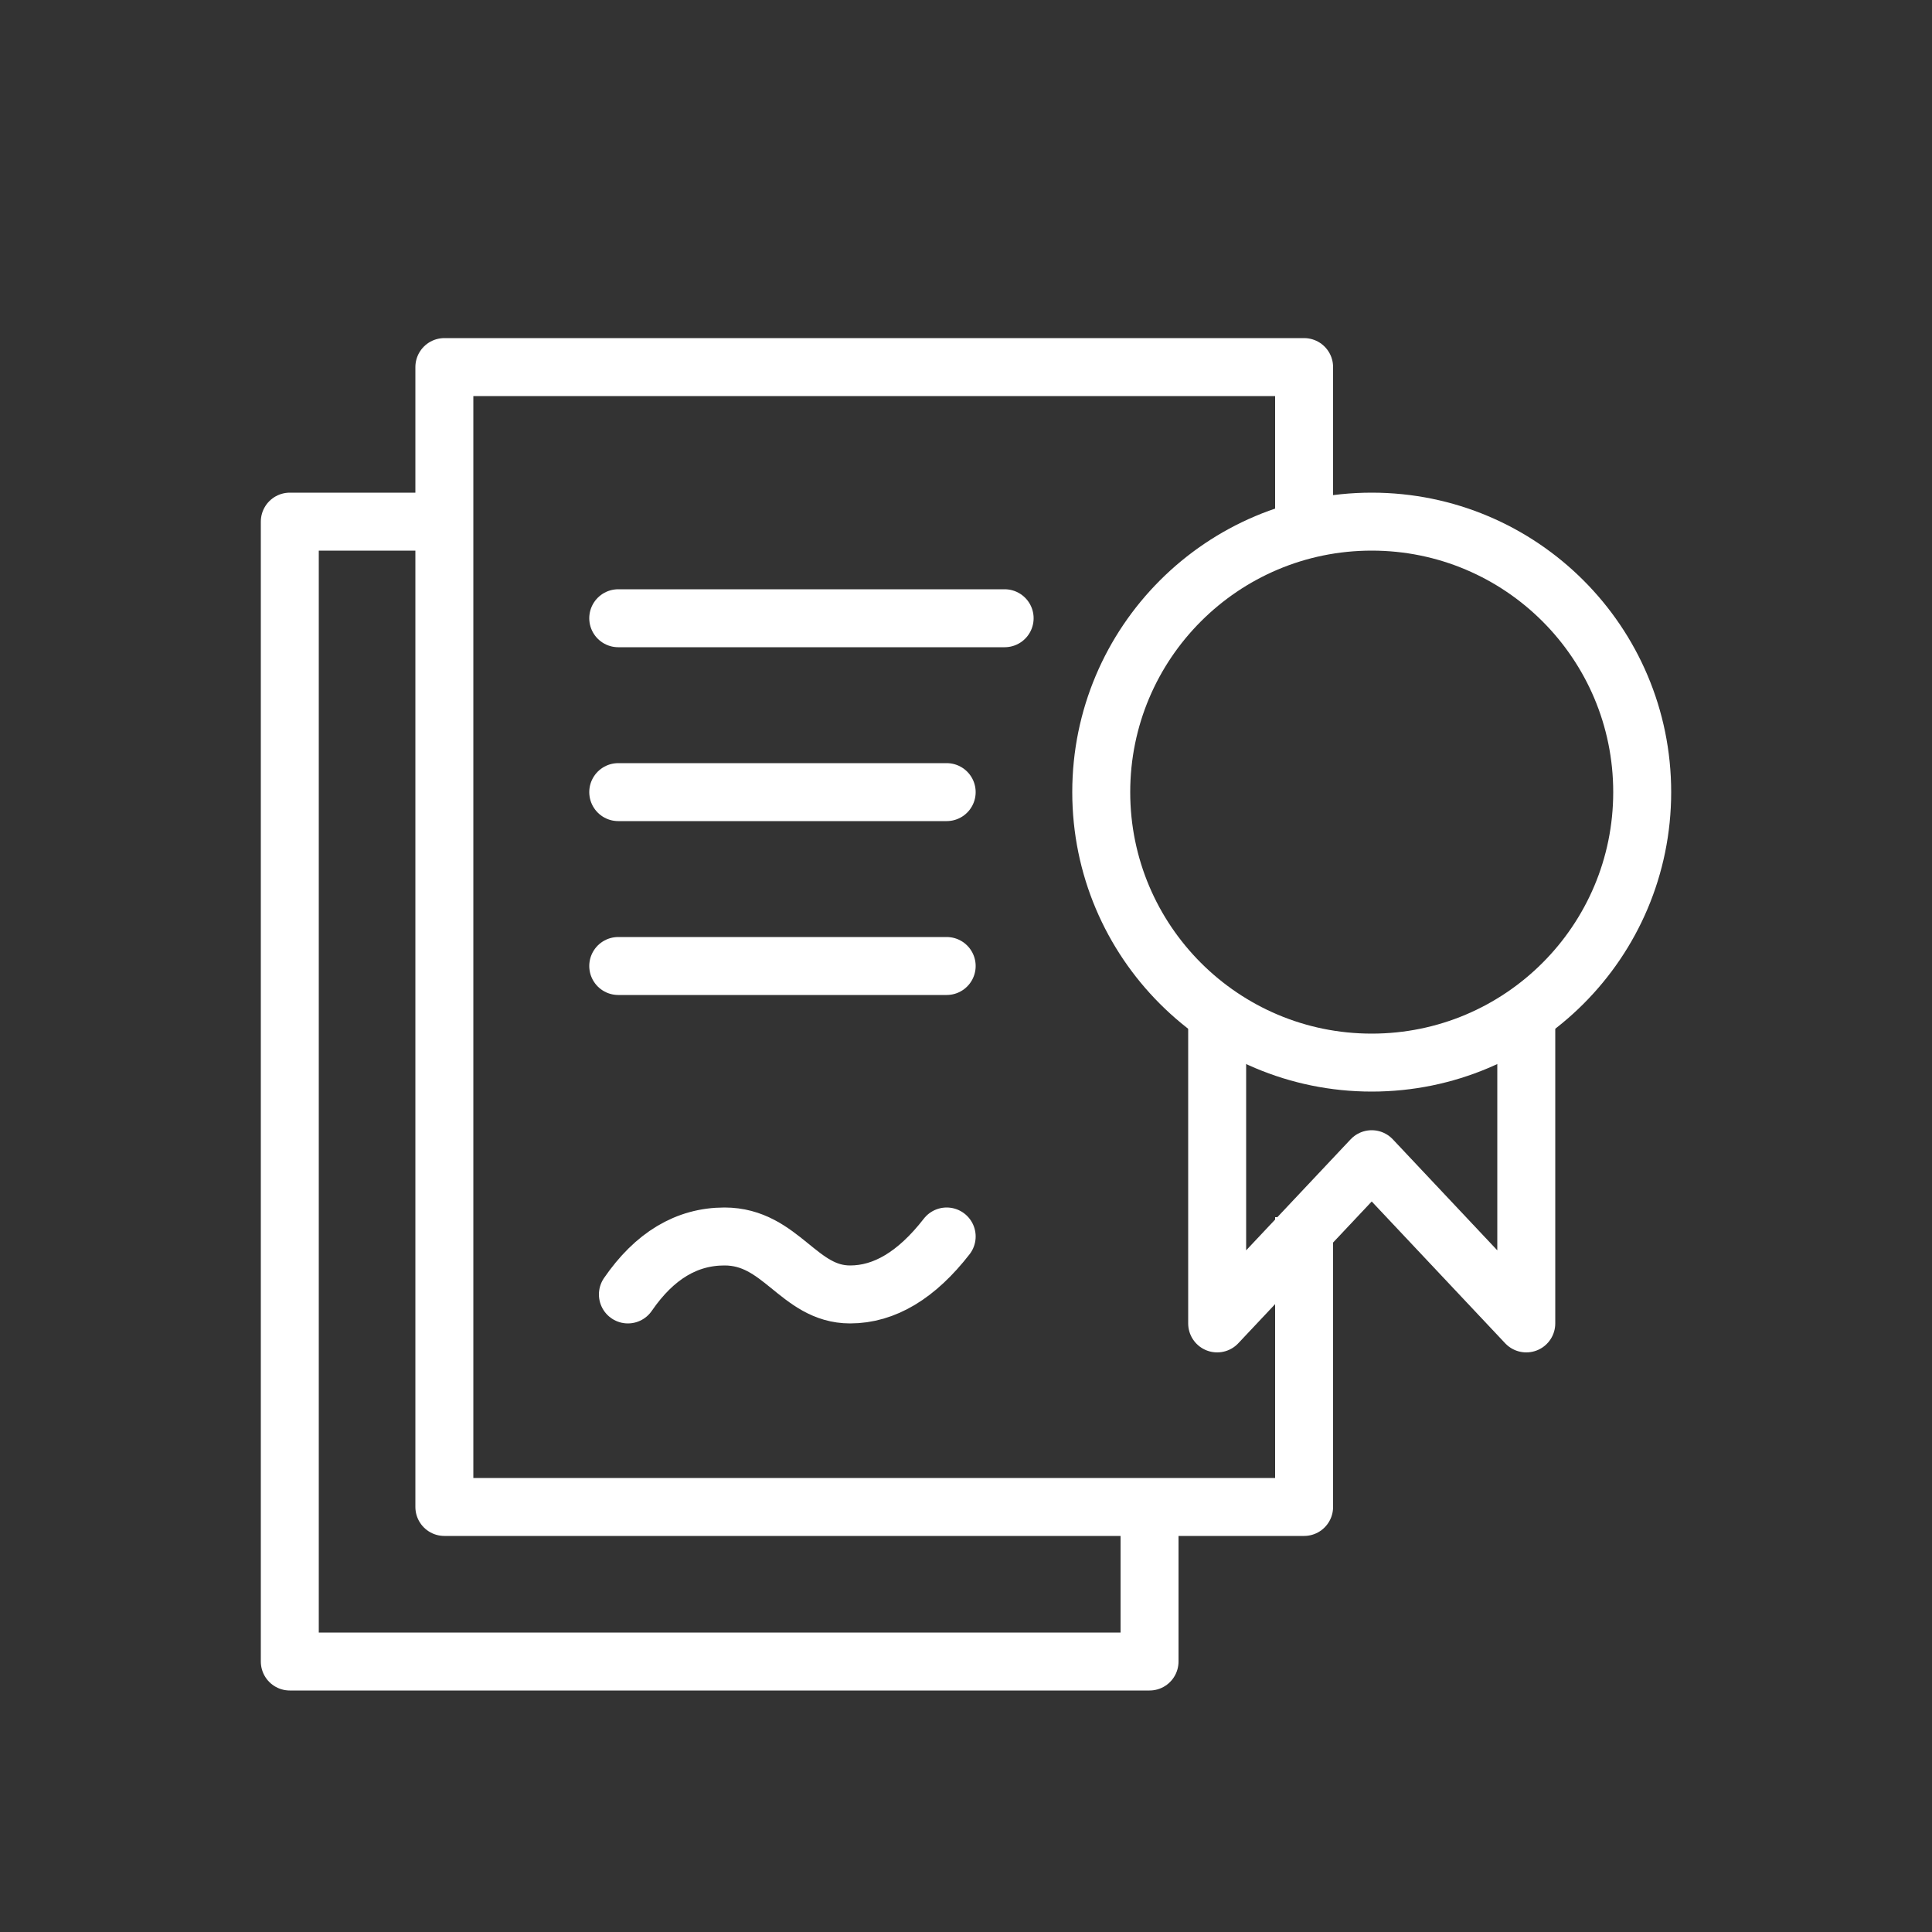
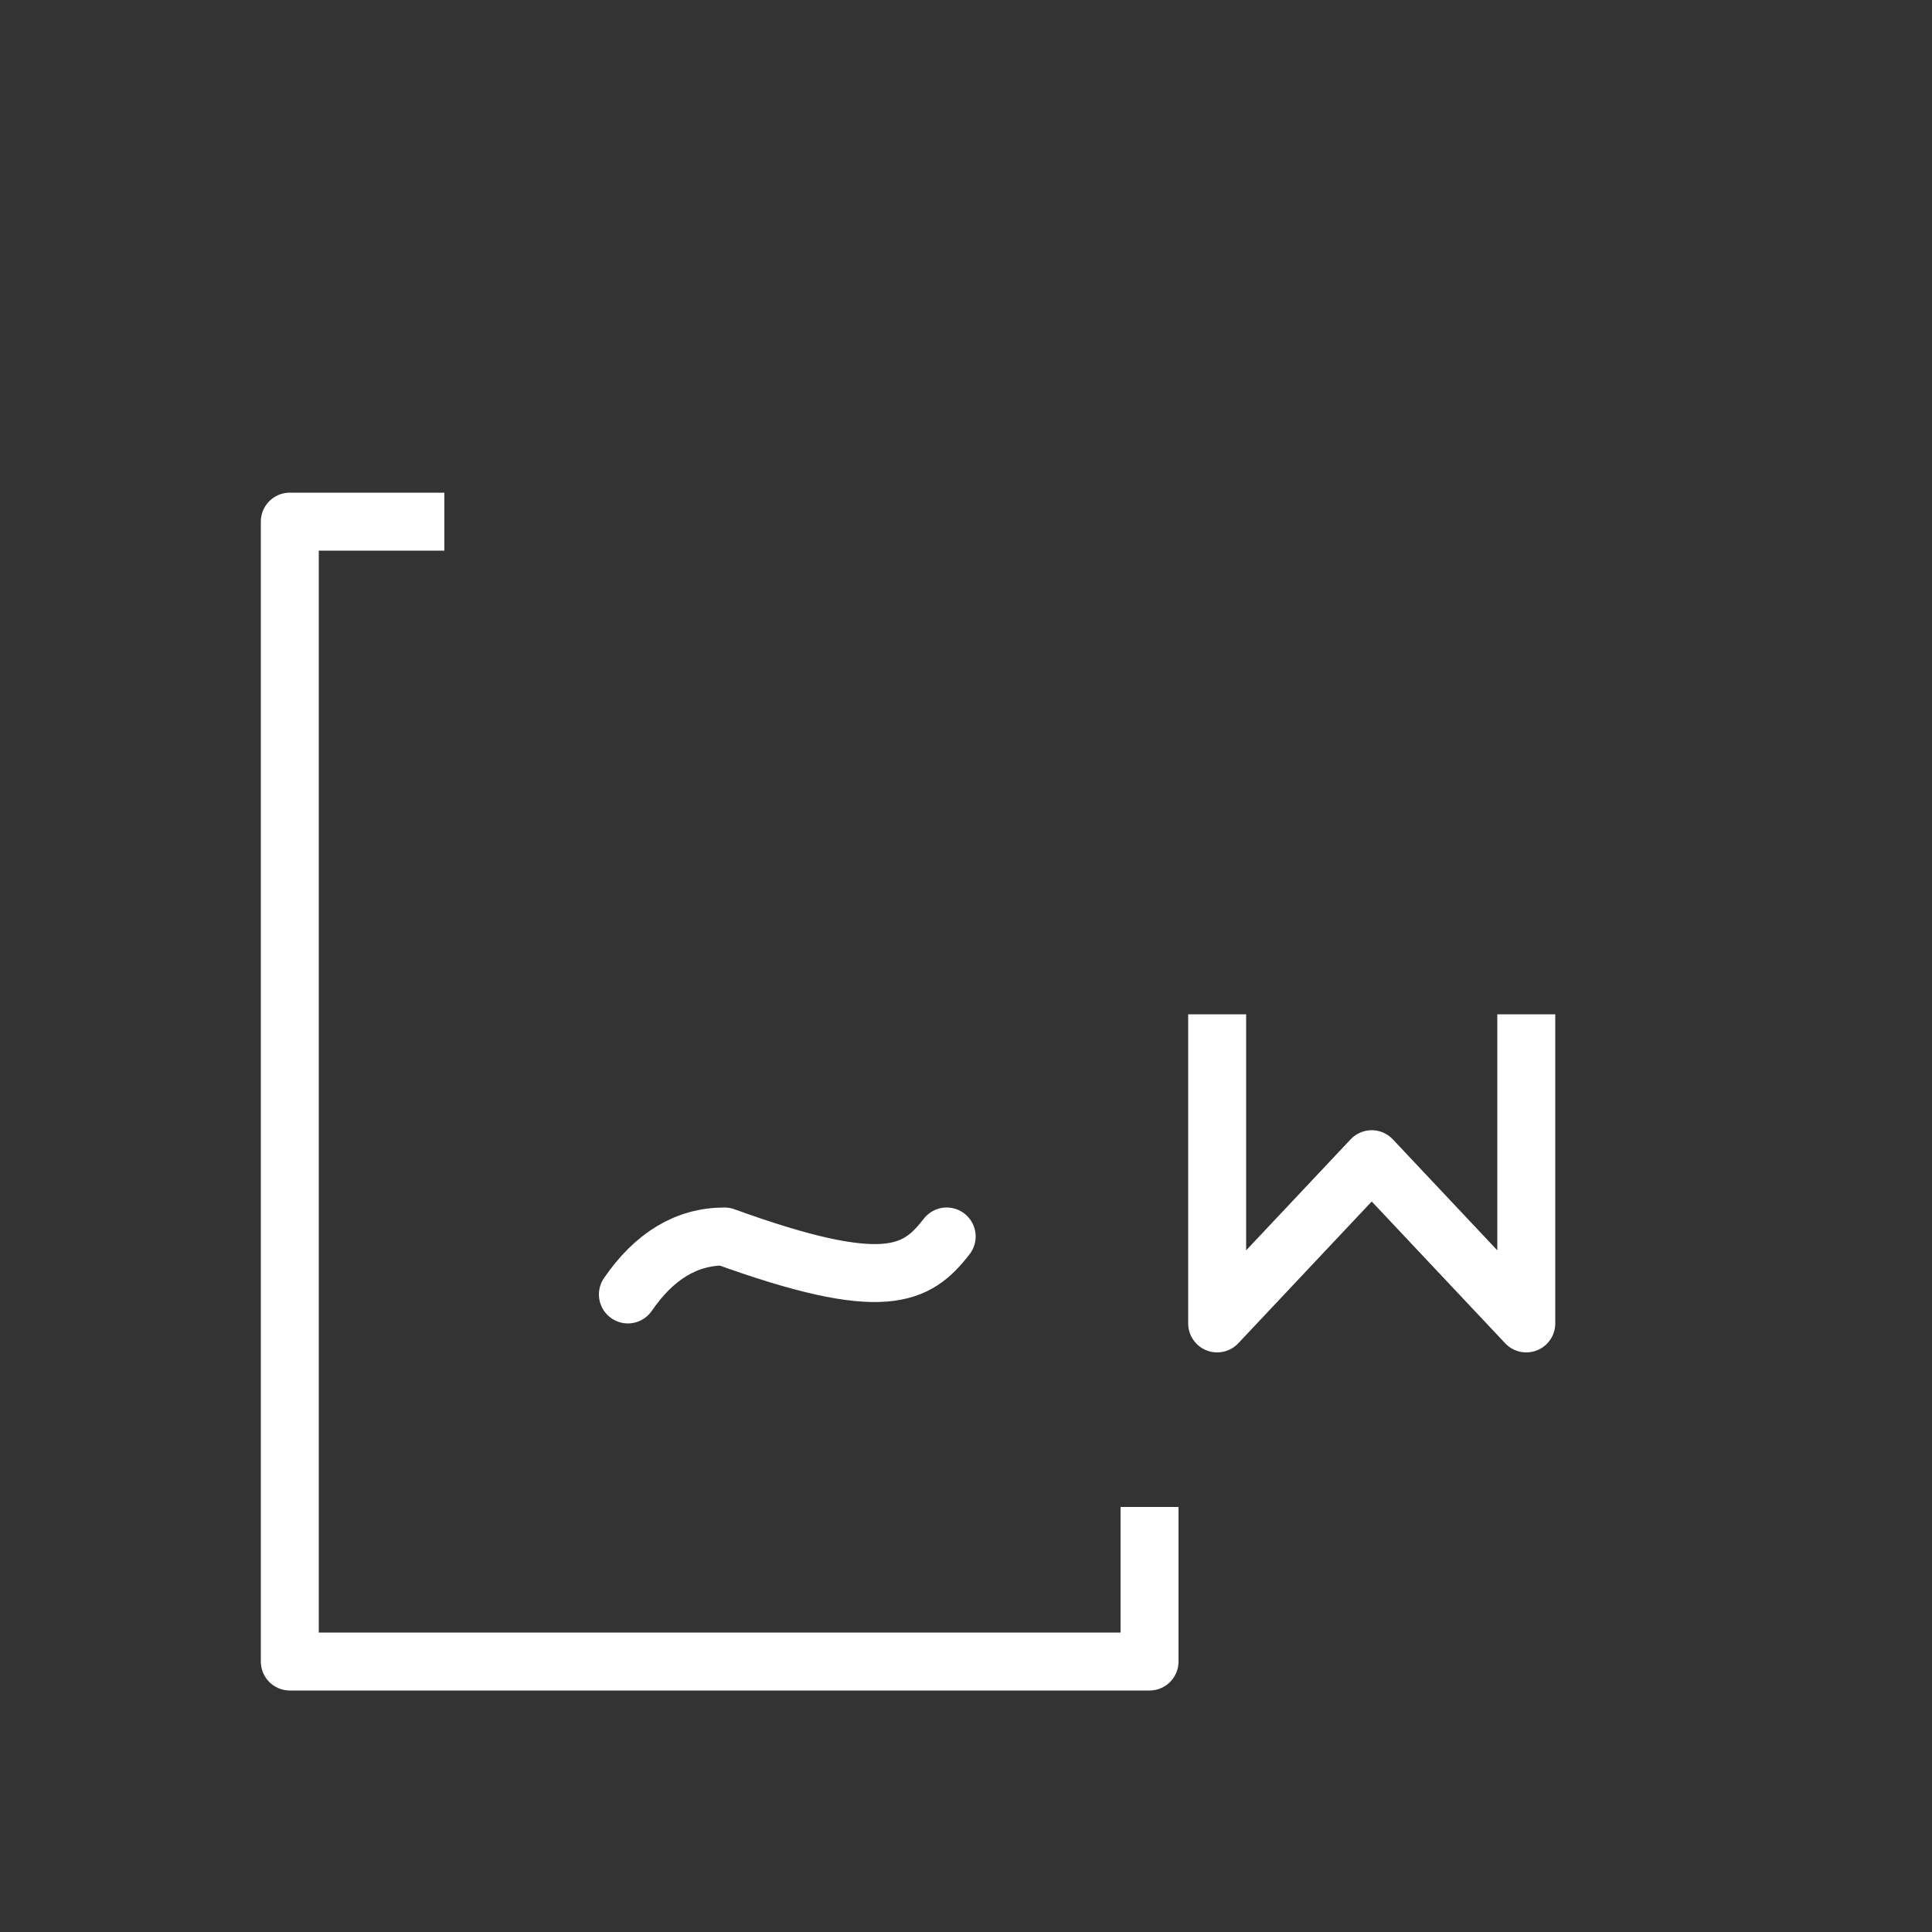
<svg xmlns="http://www.w3.org/2000/svg" width="100px" height="100px" viewBox="0 0 100 100" version="1.1">
  <rect x="0" y="0" width="100" height="100" fill="#333333" stroke="none" />
  <title>icon_ licensing </title>
  <g id="icon_-licensing-" stroke="none" stroke-width="1" fill="none" fill-rule="evenodd">
    <g id="icon_-licensing">
      <rect id="Rectangle-Copy-125" x="0" y="0" width="100" height="100" />
      <g id="Group" transform="translate(15, 19)" stroke="#FFFFFF" stroke-width="3">
        <polyline id="Path-27" stroke-linejoin="round" points="8 8 0 8 0 67 44.5 67 44.5 59" />
-         <polyline id="Path-27" stroke-linejoin="round" points="52.5 8 52.5 0 8 0 8 59 52.5 59 52.5 44" />
-         <line x1="17" y1="13" x2="37" y2="13" id="Path-34" stroke-linecap="round" />
-         <line x1="17" y1="22" x2="34" y2="22" id="Path-34-Copy" stroke-linecap="round" />
-         <line x1="17" y1="31" x2="34" y2="31" id="Path-34-Copy-2" stroke-linecap="round" />
-         <path d="M17.5,48 C18.874,46 20.541,45 22.5,45 C25.439,45 26.329,48 29,48 C30.781,48 32.447,47 34,45" id="Path-34-Copy-4" stroke-linecap="round" stroke-linejoin="round" />
+         <path d="M17.5,48 C18.874,46 20.541,45 22.5,45 C30.781,48 32.447,47 34,45" id="Path-34-Copy-4" stroke-linecap="round" stroke-linejoin="round" />
        <polyline id="Path-45" stroke-linejoin="round" points="48 33.5 48 49.5 56 41 64 49.5 64 33.5" />
-         <circle id="Oval-Copy" cx="56" cy="22" r="14" />
      </g>
    </g>
  </g>
</svg>